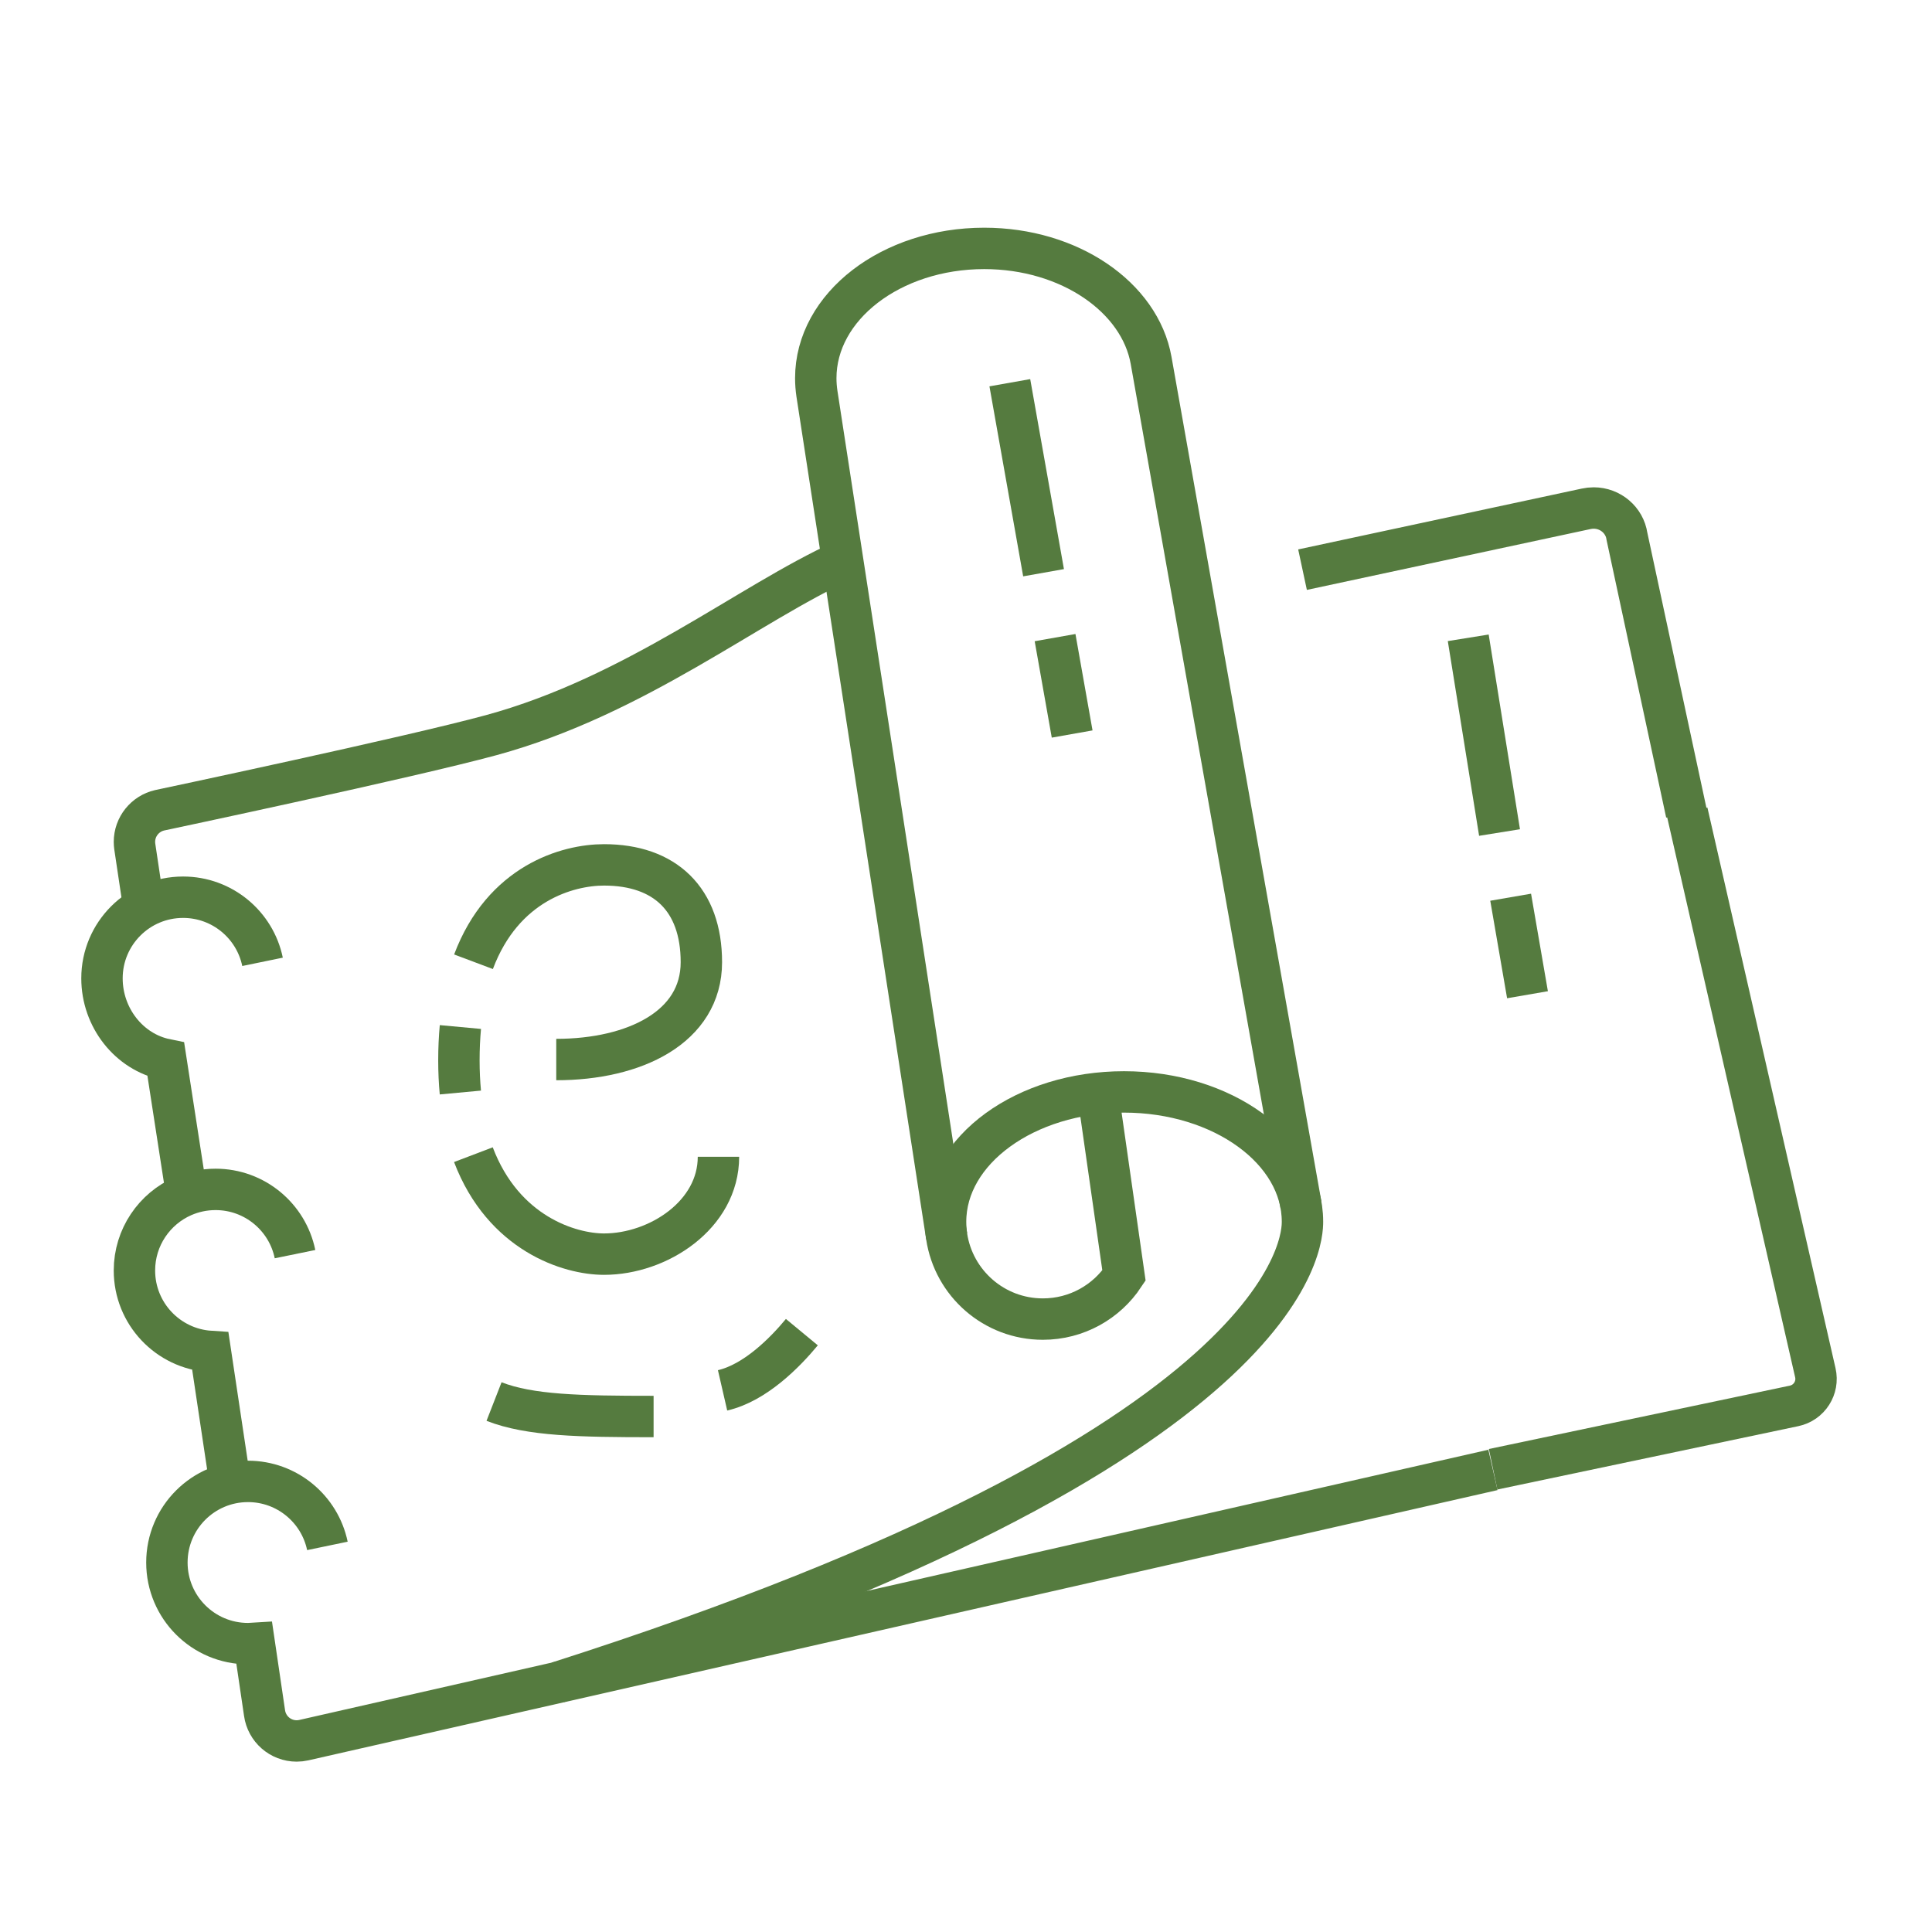
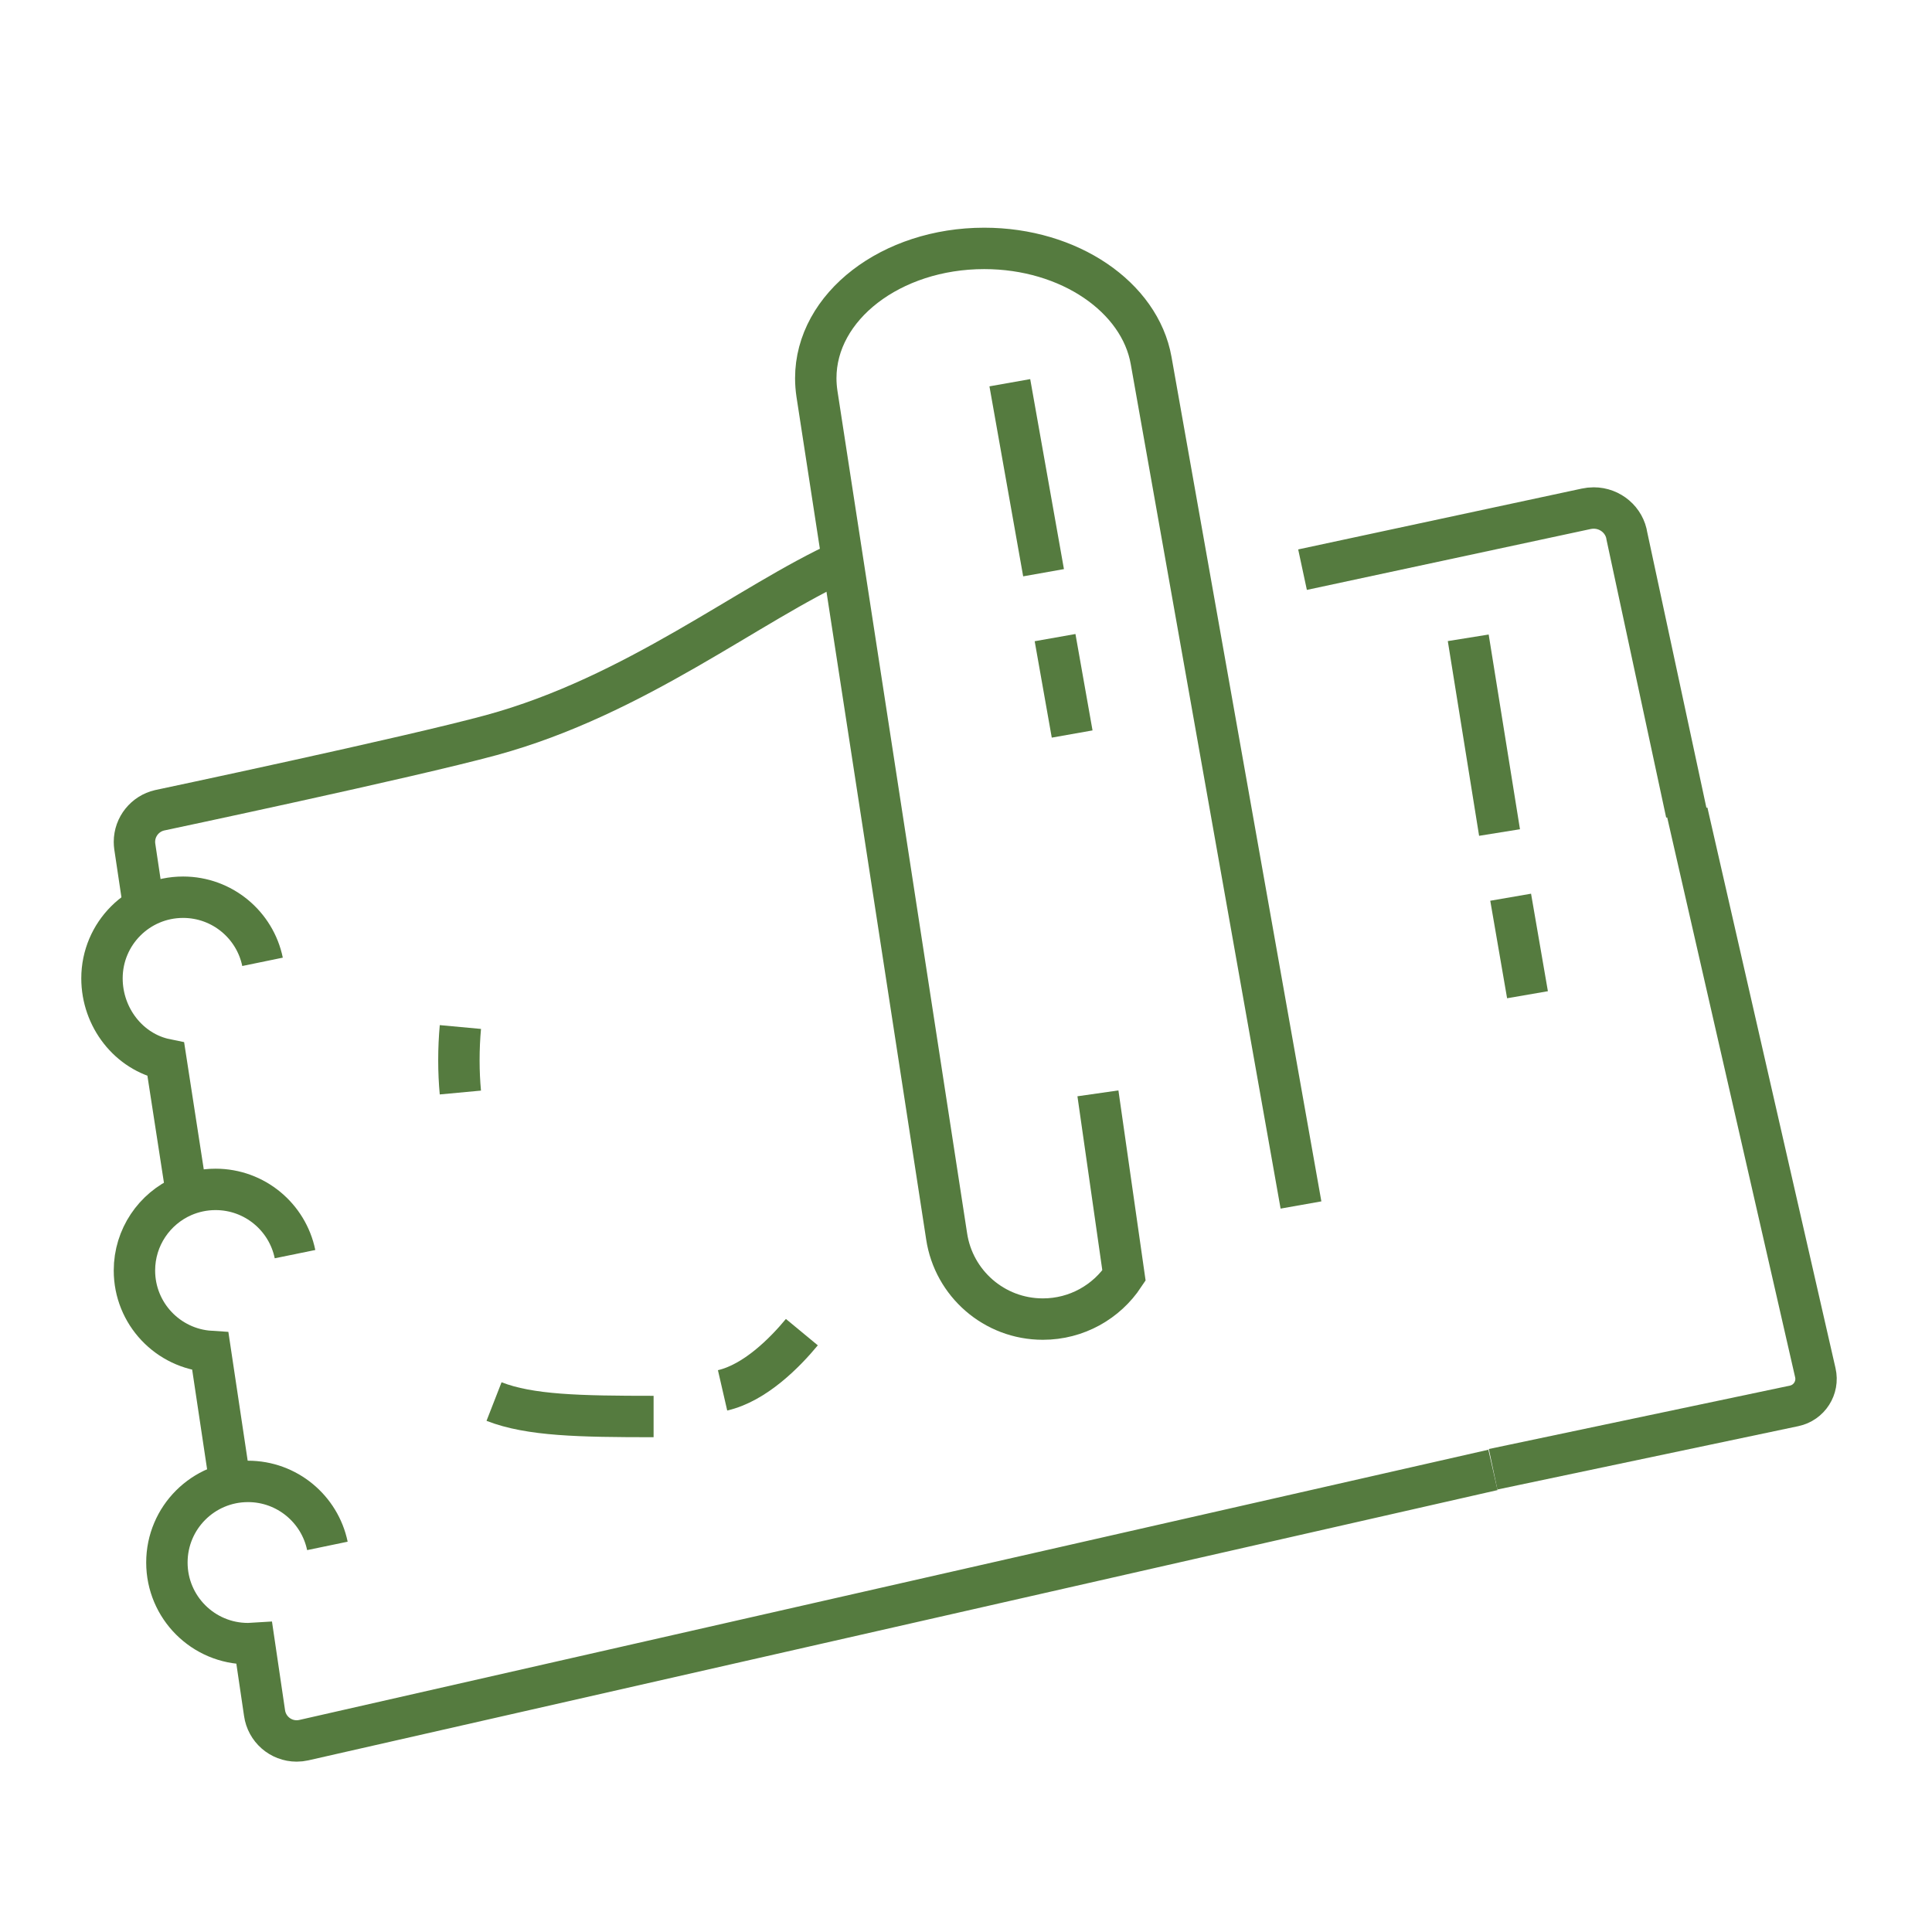
<svg xmlns="http://www.w3.org/2000/svg" width="70" height="70" viewBox="0 0 70 70" fill="none">
  <path d="M54.734 32.508L55.344 36.041" stroke="#557B3F" stroke-width="1.5" stroke-miterlimit="10" />
  <path d="M53.197 23.109L54.331 30.164" stroke="#557B3F" stroke-width="1.5" stroke-miterlimit="10" />
  <path d="M38.227 23.102L38.846 26.595" stroke="#557B3F" stroke-width="1.5" stroke-miterlimit="10" />
  <path d="M36.588 13.867L37.81 20.751" stroke="#557B3F" stroke-width="1.5" stroke-miterlimit="10" />
  <path d="M39.78 39.614L40.724 46.216C40.093 47.167 39.012 47.793 37.785 47.793C36.017 47.793 34.555 46.494 34.299 44.798L29.599 14.263C29.572 14.08 29.557 13.889 29.557 13.702C29.557 11.105 32.289 9 35.66 9C38.747 9 41.3 10.767 41.707 13.059L47.137 43.659" stroke="#557B3F" stroke-width="1.5" stroke-miterlimit="10" />
-   <path d="M20.213 60.953C47.138 52.347 47.191 44.828 47.191 44.265C47.191 41.668 44.295 39.562 40.725 39.562C37.155 39.562 34.26 41.668 34.26 44.265C34.26 44.445 34.274 44.623 34.301 44.797" stroke="#557B3F" stroke-width="1.5" stroke-miterlimit="10" />
  <path d="M5.213 32.878L4.883 30.67C4.876 30.616 4.871 30.561 4.871 30.505C4.871 29.947 5.259 29.48 5.78 29.359C5.78 29.359 14.828 27.445 17.802 26.635C23.039 25.207 27.154 21.851 30.532 20.32" stroke="#557B3F" stroke-width="1.5" stroke-miterlimit="10" />
  <path d="M61.102 29.466L58.947 19.43C58.864 18.852 58.354 18.406 57.742 18.406C57.646 18.406 57.555 18.417 57.467 18.436L47.193 20.64" stroke="#557B3F" stroke-width="1.5" stroke-miterlimit="10" />
  <path d="M54.832 53.08L65.004 50.938C65.551 50.823 65.898 50.282 65.773 49.737L61.298 30.156" stroke="#557B3F" stroke-width="1.5" stroke-miterlimit="10" stroke-linecap="square" />
  <path d="M6.765 43.281L6.009 38.388C4.671 38.115 3.695 36.867 3.695 35.447C3.695 33.823 5.011 32.508 6.634 32.508C8.053 32.508 9.237 33.513 9.512 34.849" stroke="#557B3F" stroke-width="1.5" stroke-miterlimit="10" />
  <path d="M8.339 53.748L7.622 48.966C6.085 48.868 4.871 47.593 4.871 46.033C4.871 44.828 5.596 43.792 6.634 43.338C6.995 43.181 7.393 43.094 7.81 43.094C9.23 43.094 10.415 44.1 10.689 45.44" stroke="#557B3F" stroke-width="1.5" stroke-miterlimit="10" />
  <path d="M54.092 53.258L11.008 63.049C10.923 63.068 10.837 63.078 10.749 63.078C10.155 63.078 9.665 62.639 9.585 62.067L9.213 59.544C9.137 59.549 9.061 59.552 8.986 59.552C7.362 59.552 6.047 58.236 6.047 56.613C6.047 54.989 7.362 53.674 8.986 53.674C10.402 53.674 11.585 54.678 11.862 56.011" stroke="#557B3F" stroke-width="1.5" stroke-miterlimit="10" />
-   <path d="M17.152 41.836C18.243 44.702 20.643 45.44 21.885 45.44C23.845 45.44 26.031 44.02 26.031 41.913" stroke="#557B3F" stroke-width="1.5" stroke-miterlimit="10" />
  <path d="M16.681 37.211C16.646 37.59 16.627 37.992 16.627 38.418C16.627 38.83 16.646 39.218 16.68 39.584" stroke="#557B3F" stroke-width="1.5" stroke-miterlimit="10" />
-   <path d="M20.154 38.389C22.994 38.389 25.412 37.214 25.412 34.863C25.412 32.584 24.09 31.336 21.886 31.336C20.557 31.336 18.225 32.002 17.156 34.846" stroke="#557B3F" stroke-width="1.5" stroke-miterlimit="10" />
  <path d="M23.681 51.323C20.999 51.323 19.198 51.287 17.9 50.781" stroke="#557B3F" stroke-width="1.5" stroke-miterlimit="10" />
  <path d="M29.053 48.266C28.432 49.017 27.353 50.105 26.18 50.375" stroke="#557B3F" stroke-width="1.5" stroke-miterlimit="10" />
</svg>